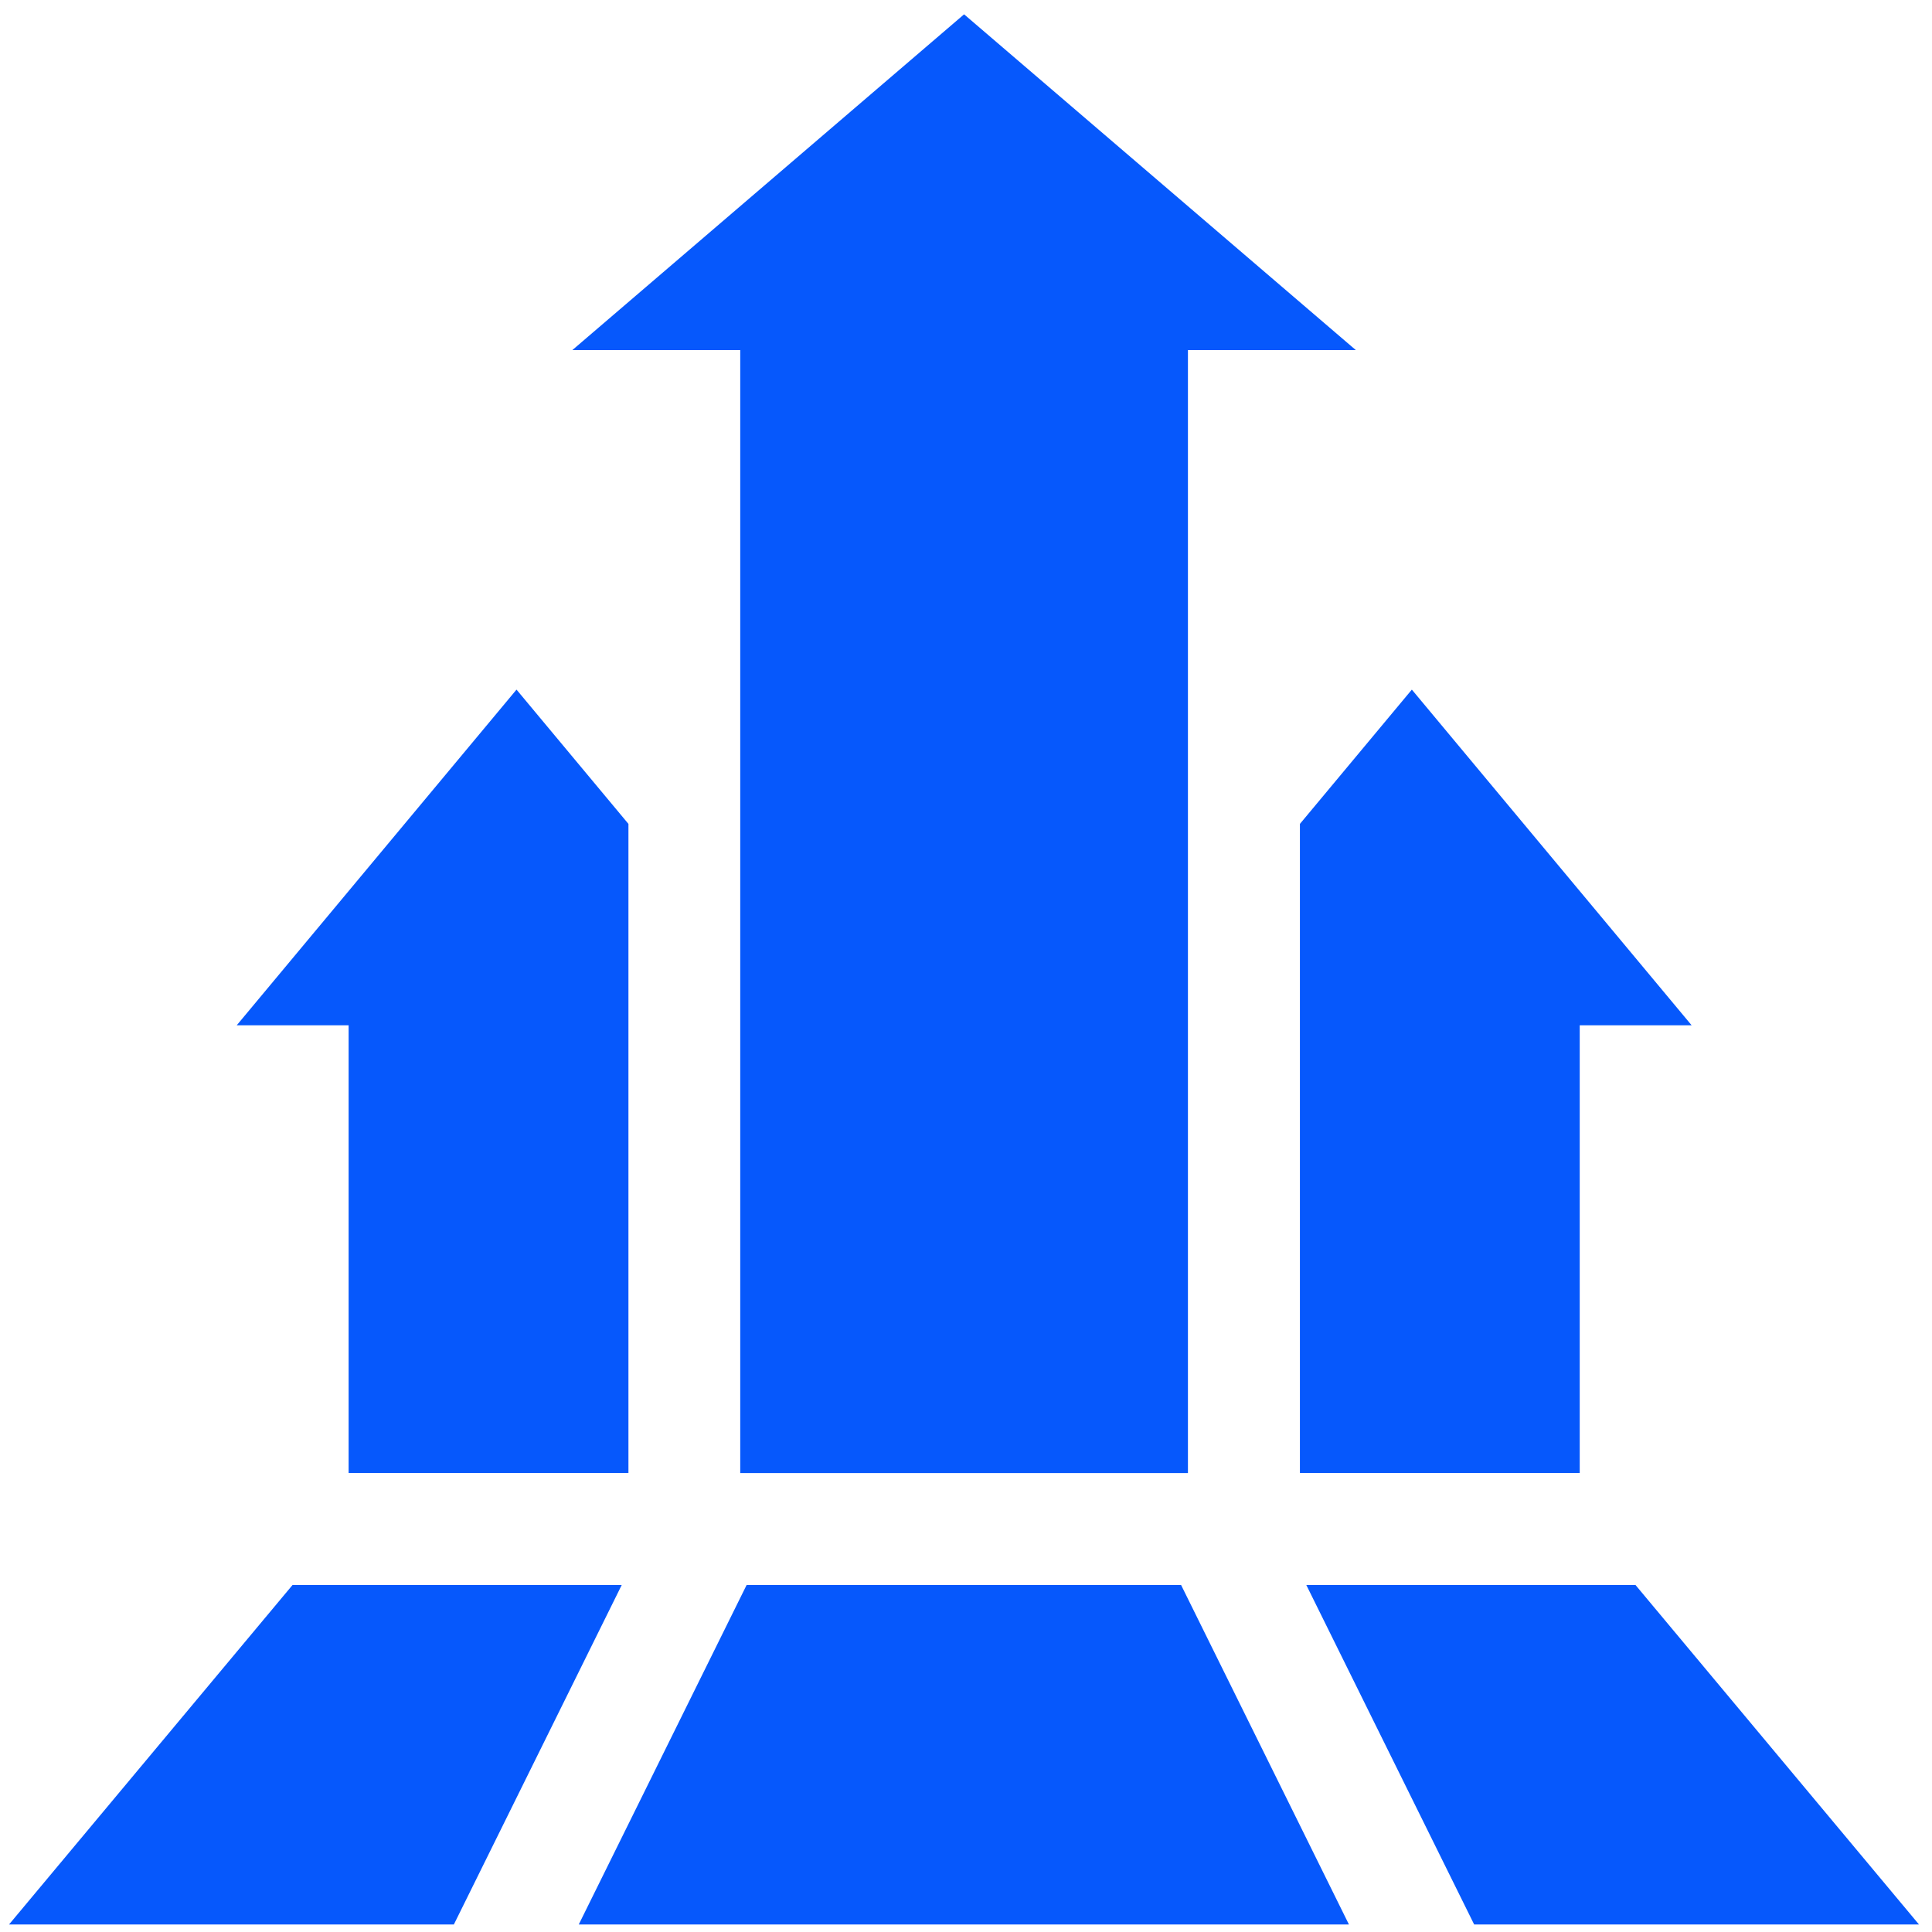
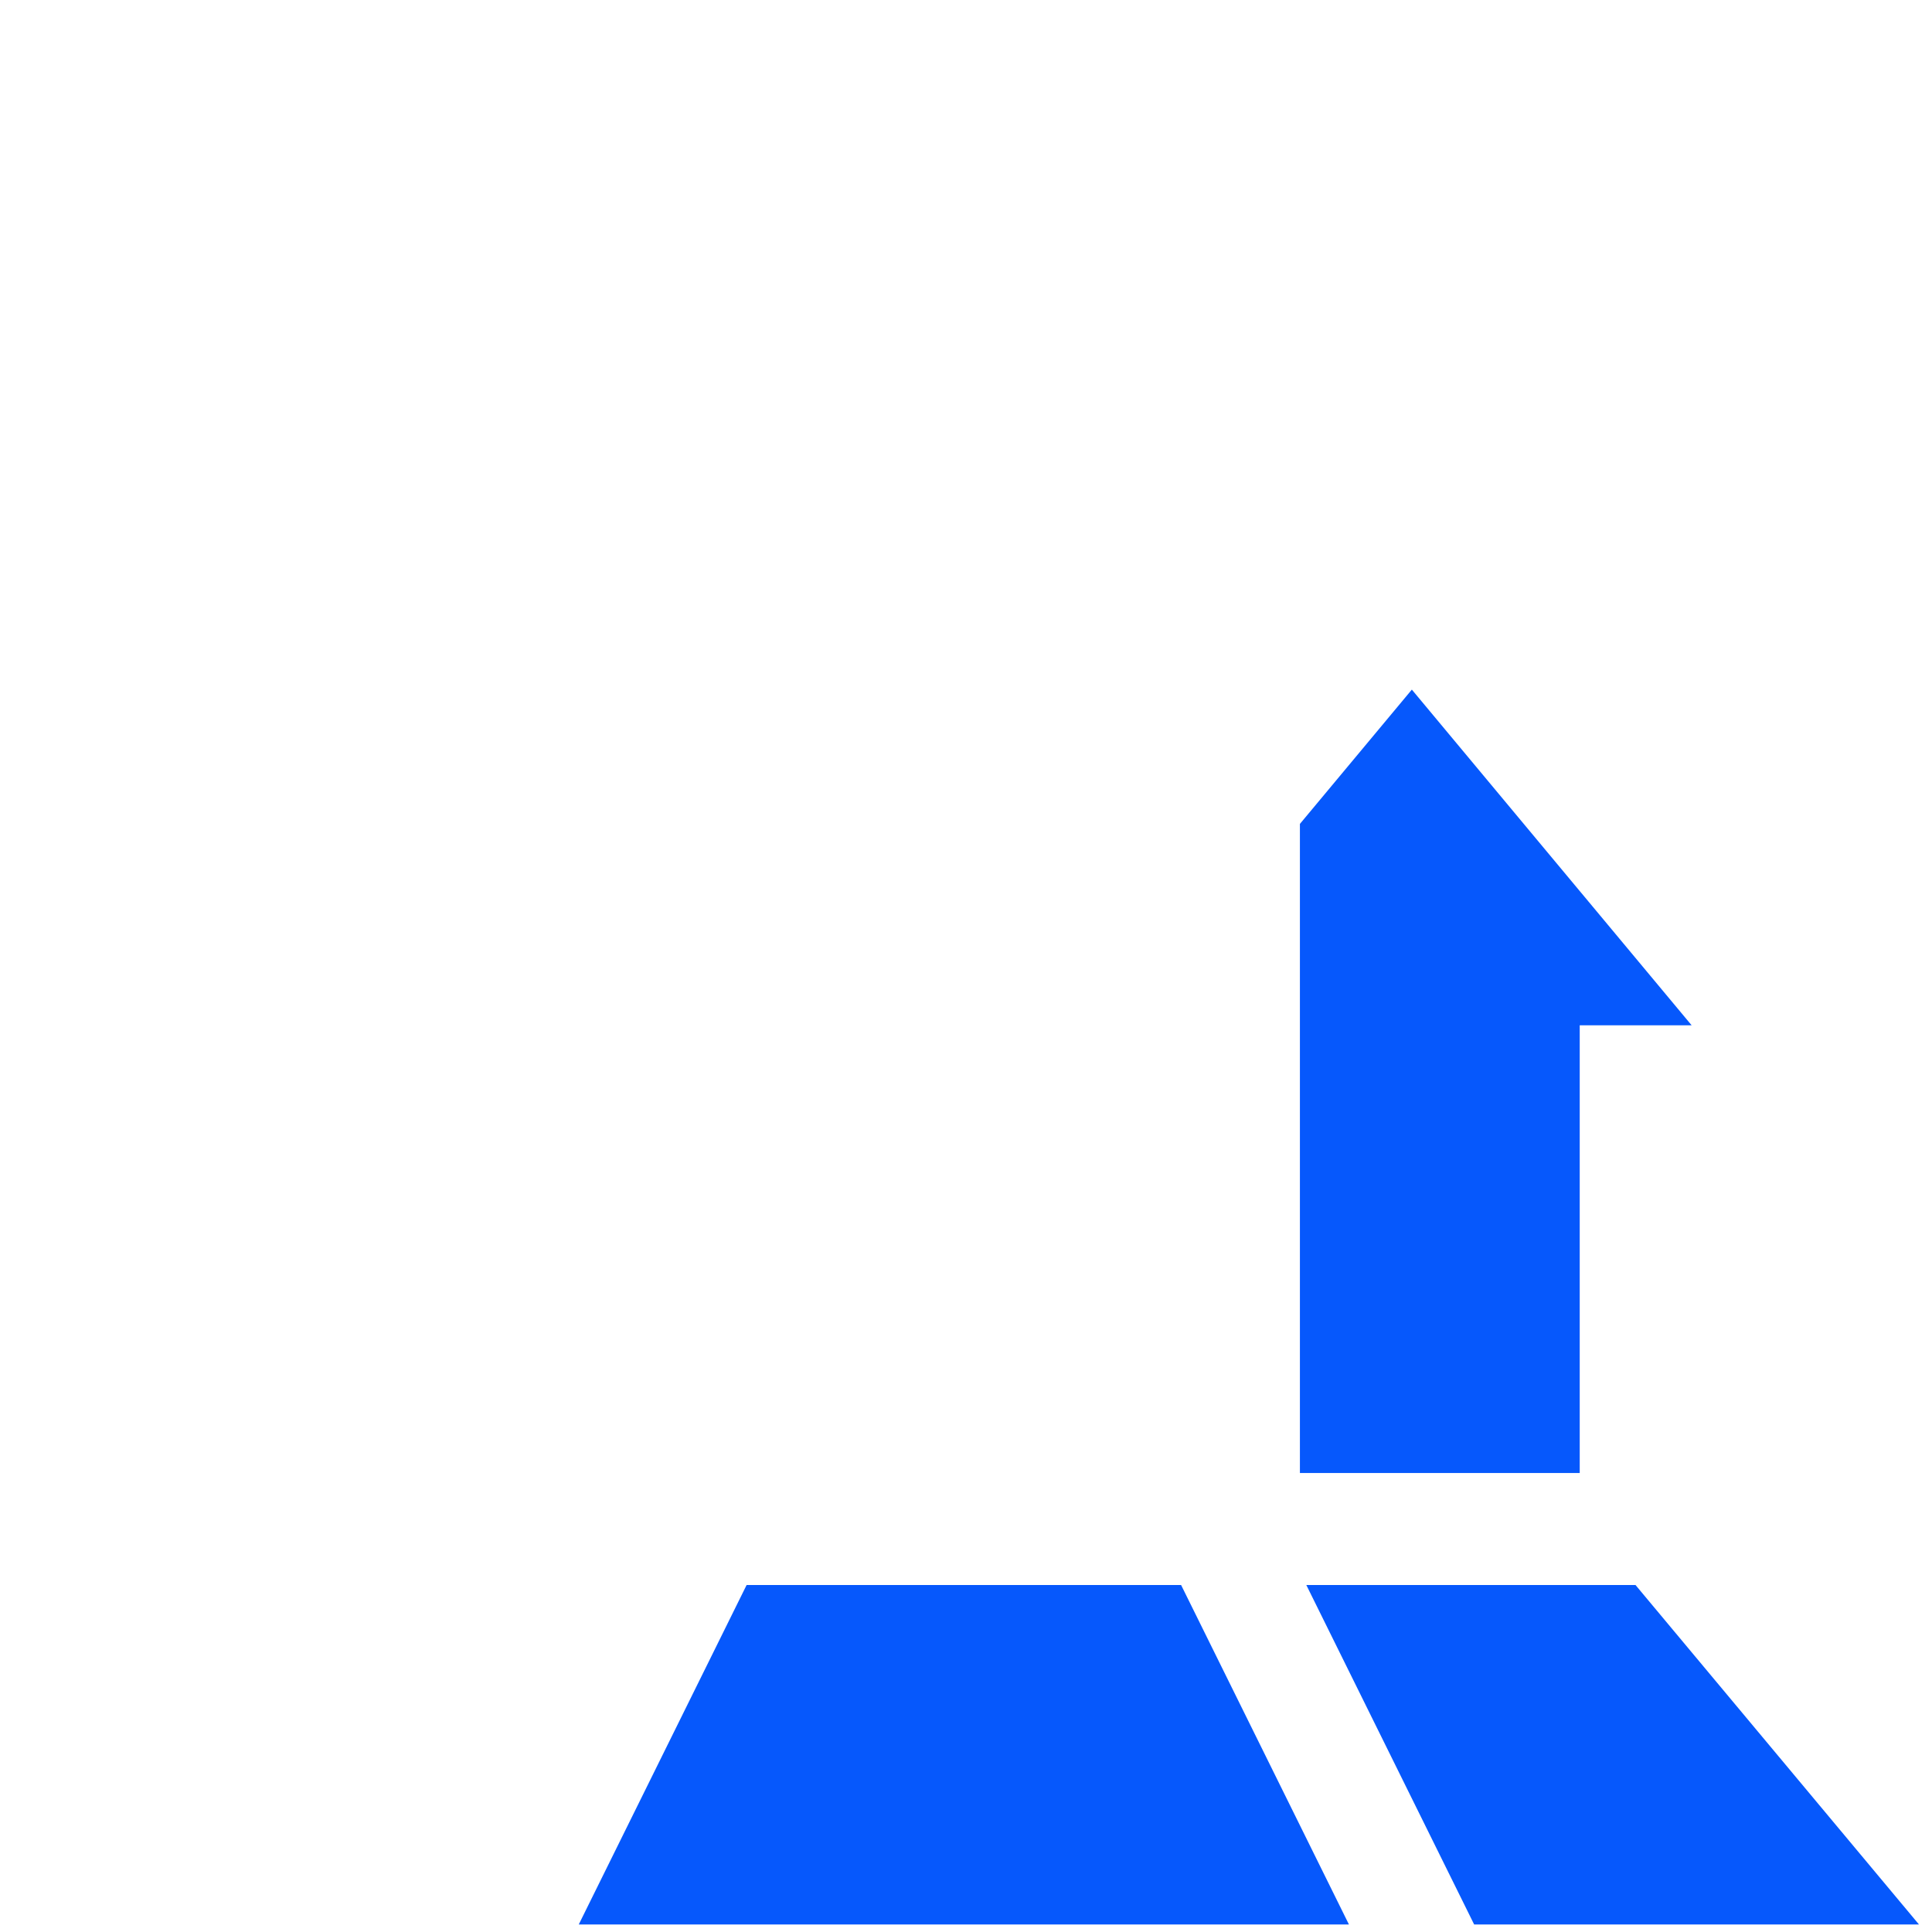
<svg xmlns="http://www.w3.org/2000/svg" width="118" height="118" viewBox="0 0 118 118" fill="none">
-   <path d="M34.957 21.382H45.211V89.97H72.555V21.382H82.809L58.883 0.875L34.957 21.382Z" fill="#0658FC" />
  <path d="M96.484 62.623H103.32L86.231 42.119L79.394 50.321V89.967H96.484V62.623Z" fill="#0658FC" />
-   <path d="M38.383 89.967V50.321L31.547 42.119L14.457 62.623H21.293V89.967H38.383Z" fill="#0658FC" />
  <path d="M79.785 96.806L90.037 117.542H117.206L99.89 96.806H79.785Z" fill="#0658FC" />
  <path d="M45.601 96.806L35.348 117.542H82.389L72.137 96.806H45.601Z" fill="#0658FC" />
-   <path d="M37.973 96.806H17.867L0.551 117.542H27.72L37.973 96.806Z" fill="#0658FC" />
</svg>